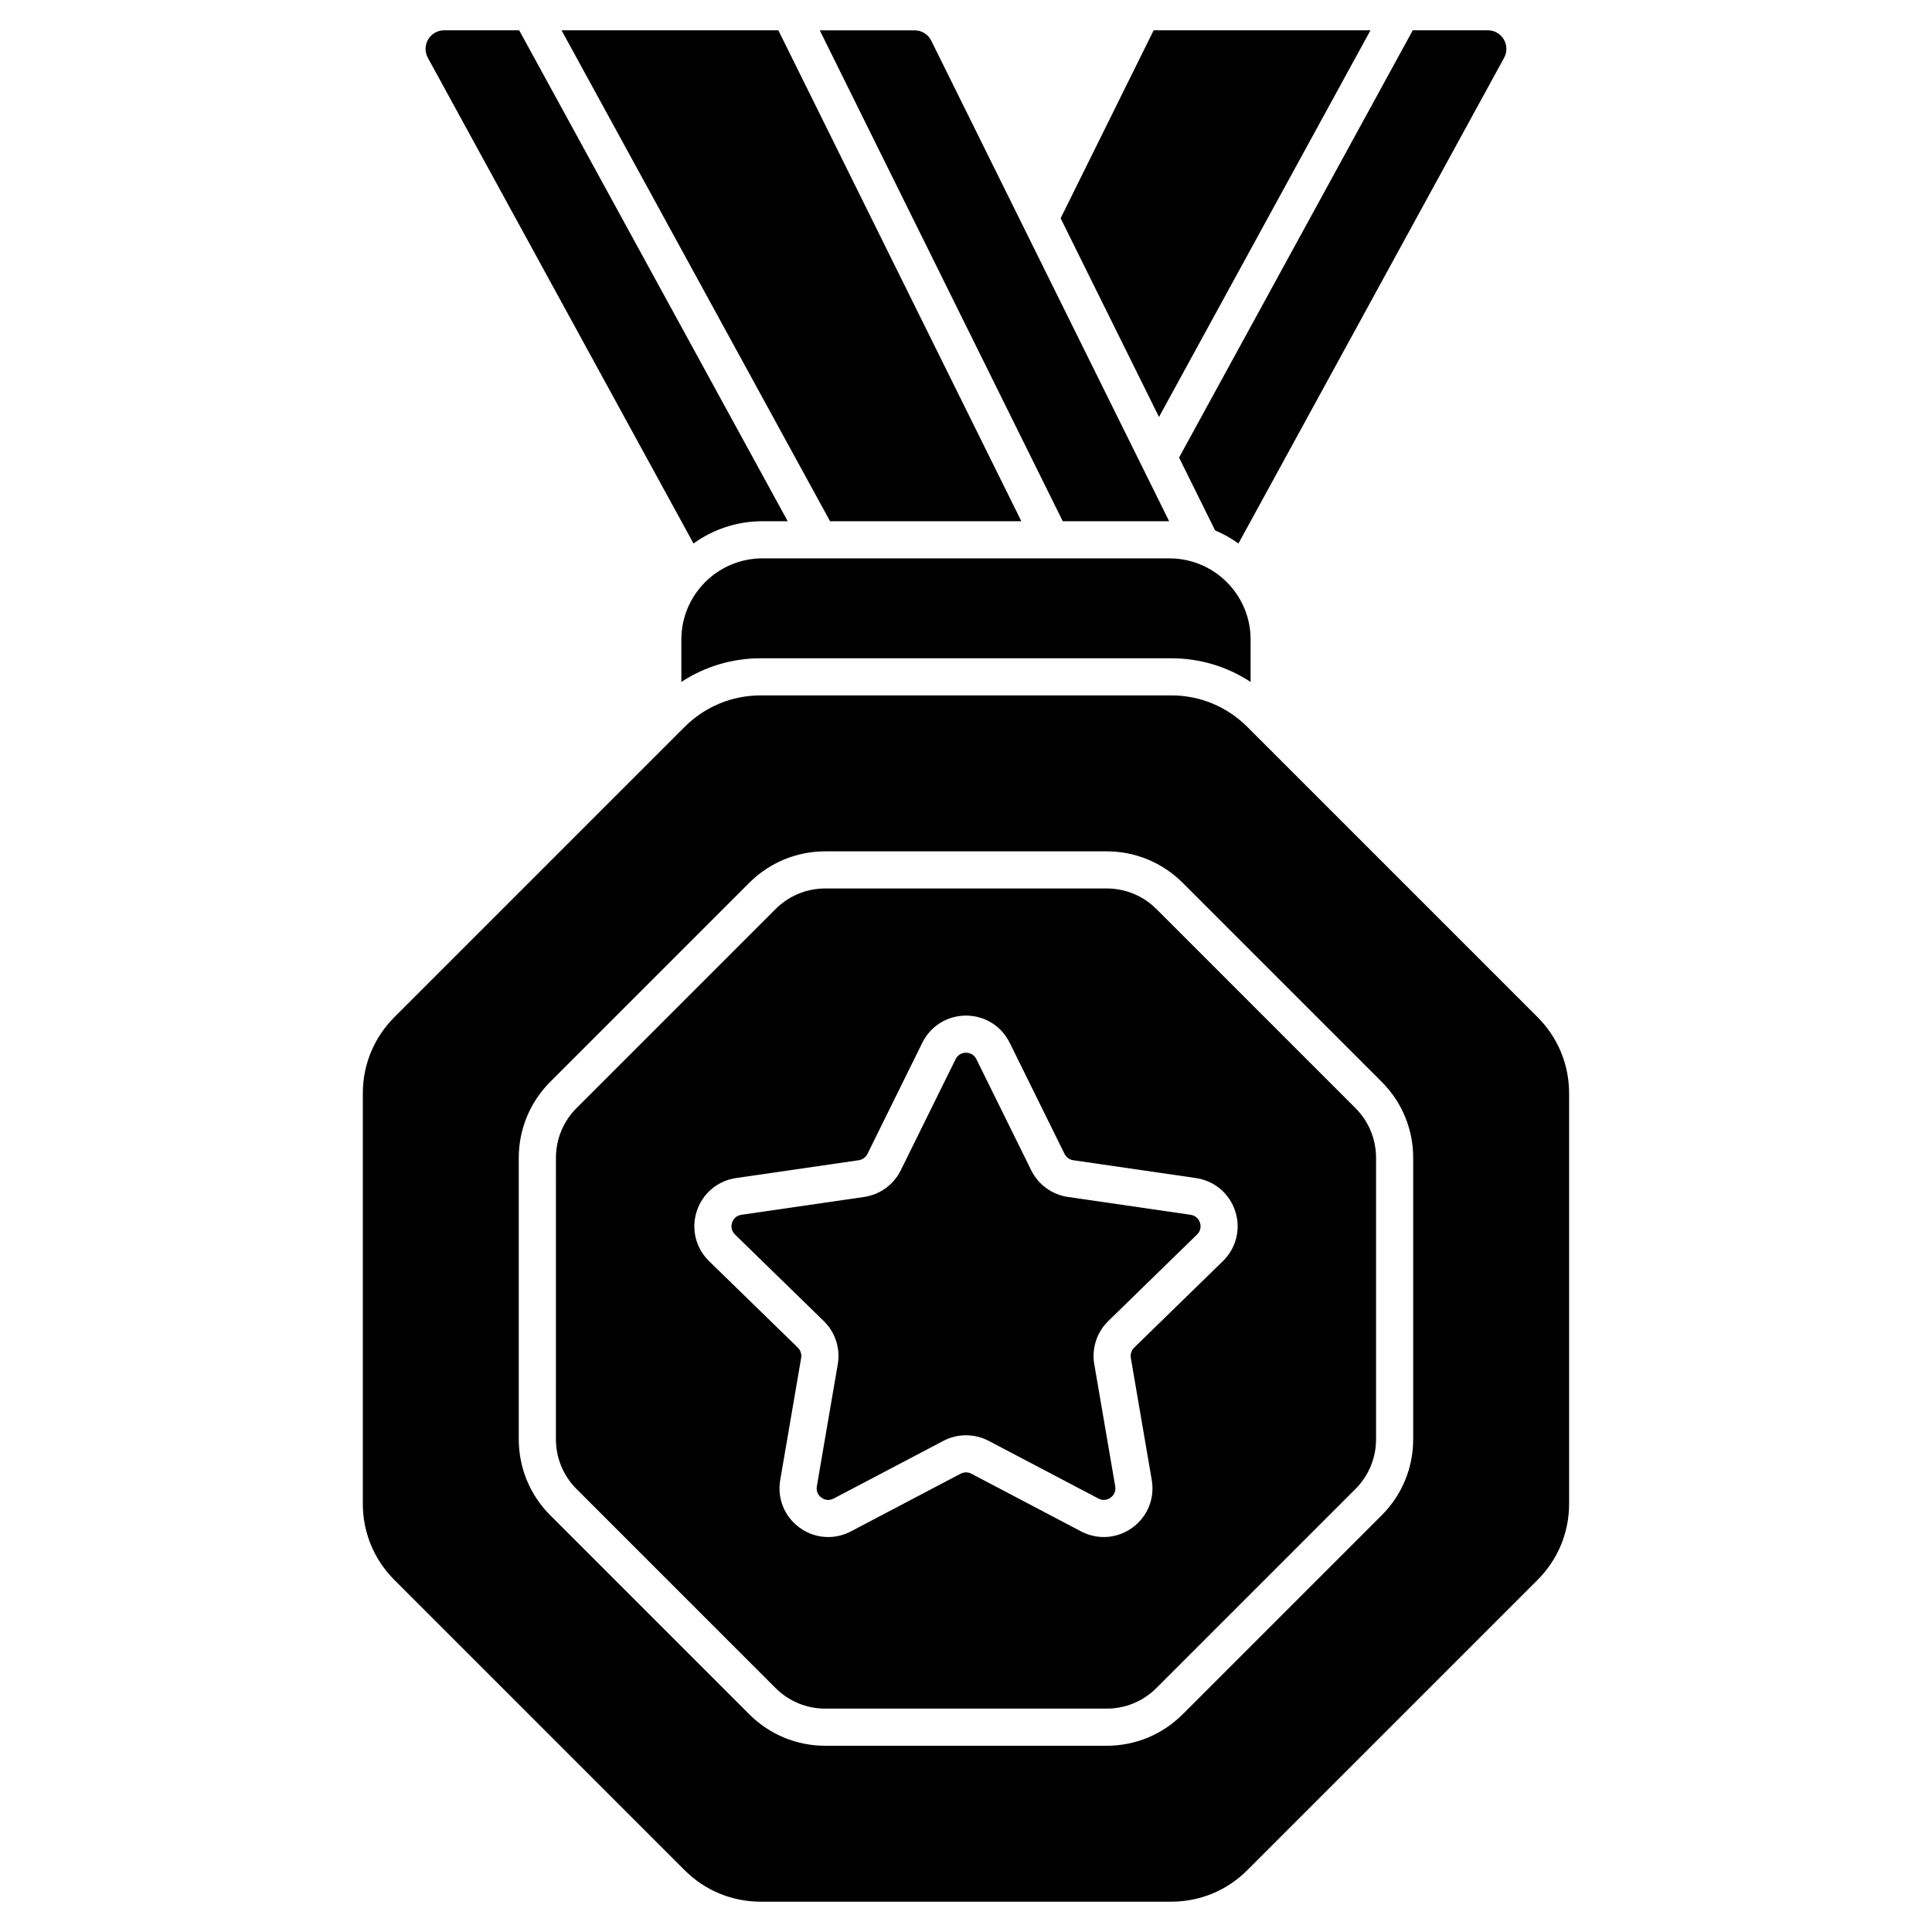
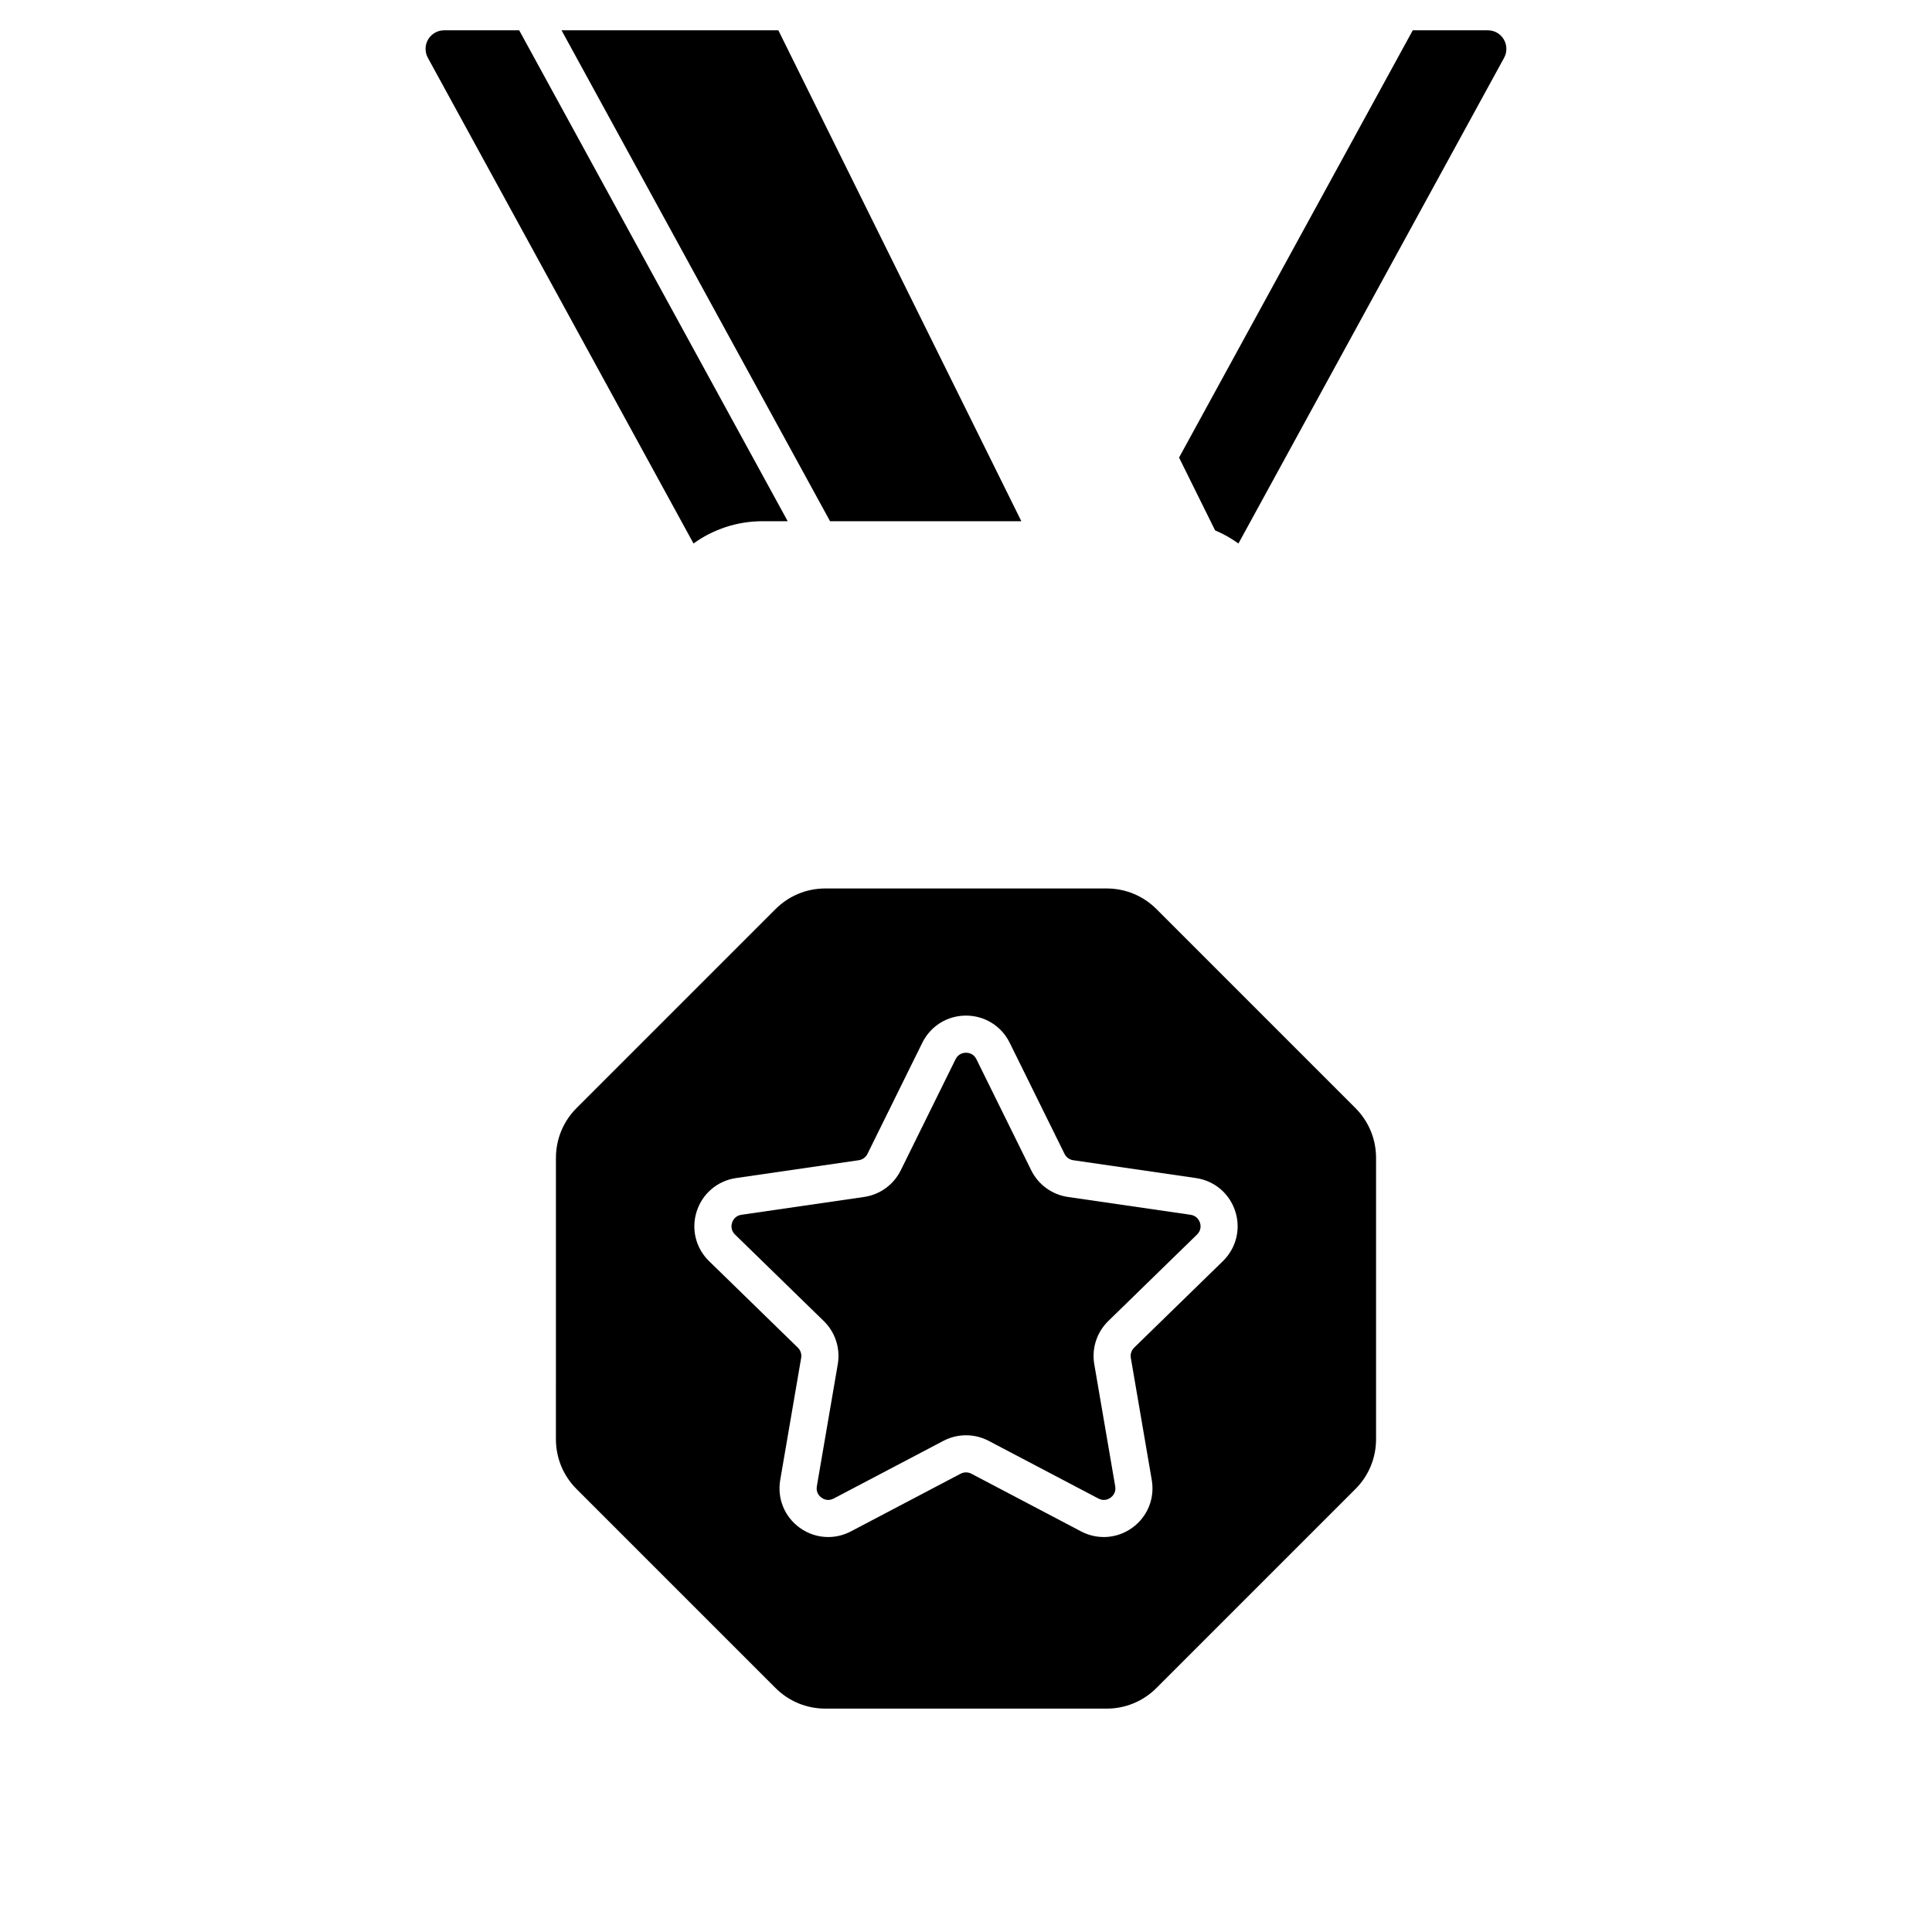
<svg xmlns="http://www.w3.org/2000/svg" fill="#000000" width="800px" height="800px" version="1.1" viewBox="144 144 512 512">
  <g>
    <path d="m450.49 384.93c-3.531-3.531-8.227-5.477-13.219-5.477h-74.539c-4.992 0-9.688 1.945-13.219 5.477l-52.707 52.707c-3.531 3.531-5.477 8.227-5.477 13.219l-0.004 74.543c0 4.992 1.945 9.688 5.477 13.219l52.707 52.707c3.531 3.531 8.227 5.477 13.219 5.477h74.539c4.992 0 9.688-1.945 13.219-5.477l52.707-52.707c3.531-3.531 5.477-8.227 5.477-13.219v-74.539c0-4.992-1.945-9.688-5.477-13.219zm17.594 93.281-23.52 22.926c-0.723 0.707-1.055 1.723-0.883 2.719l5.551 32.371c0.836 4.879-1.133 9.719-5.137 12.625-4.008 2.91-9.215 3.285-13.598 0.984l-29.07-15.285c-0.895-0.469-1.961-0.469-2.856 0l-29.074 15.285c-1.906 1-3.969 1.496-6.019 1.496-2.664 0-5.312-0.836-7.574-2.481-4.004-2.91-5.973-7.746-5.137-12.625l5.551-32.371c0.172-0.996-0.16-2.012-0.883-2.715l-23.52-22.926c-3.543-3.453-4.797-8.527-3.266-13.234s5.523-8.074 10.422-8.785l32.504-4.723c1-0.145 1.863-0.773 2.312-1.68l14.535-29.453c2.191-4.438 6.625-7.195 11.578-7.195 4.949 0 9.387 2.758 11.578 7.195l14.535 29.453c0.449 0.906 1.312 1.535 2.312 1.68l32.504 4.723c4.898 0.711 8.891 4.078 10.422 8.785 1.527 4.703 0.273 9.773-3.269 13.23z" />
    <path d="m459.51 465.93-32.504-4.723c-4.207-0.613-7.84-3.254-9.719-7.062l-14.535-29.453c-0.762-1.543-2.18-1.711-2.754-1.711s-1.988 0.168-2.754 1.711l-14.535 29.453c-1.879 3.809-5.516 6.449-9.719 7.062l-32.504 4.723c-1.703 0.246-2.301 1.543-2.477 2.09s-0.457 1.945 0.777 3.148l23.52 22.926c3.043 2.965 4.43 7.238 3.715 11.426l-5.551 32.375c-0.293 1.695 0.758 2.664 1.223 3.004 0.465 0.336 1.711 1.035 3.234 0.234l29.074-15.285c3.758-1.977 8.254-1.98 12.016 0l29.07 15.281c1.527 0.801 2.769 0.105 3.234-0.234 0.465-0.336 1.512-1.305 1.223-3.004l-5.551-32.371c-0.719-4.191 0.672-8.465 3.715-11.43l23.52-22.926c1.234-1.203 0.953-2.602 0.777-3.148-0.195-0.543-0.793-1.84-2.496-2.086z" />
-     <path d="m551.48 413.56-76.914-76.914c-5.391-5.391-12.555-8.359-20.18-8.359h-108.78c-7.621 0-14.789 2.969-20.18 8.359l-76.914 76.914c-5.391 5.391-8.359 12.555-8.359 20.18v108.78c0 7.621 2.969 14.789 8.359 20.18l76.914 76.914c5.394 5.387 12.559 8.355 20.18 8.355h108.77c7.621 0 14.789-2.969 20.18-8.359l76.914-76.914c5.391-5.391 8.359-12.555 8.359-20.18v-108.78c0-7.621-2.965-14.789-8.355-20.176zm-32.969 111.84c0 7.621-2.969 14.789-8.359 20.18l-52.707 52.707c-5.391 5.391-12.555 8.359-20.18 8.359h-74.539c-7.621 0-14.789-2.969-20.18-8.359l-52.707-52.707c-5.391-5.391-8.359-12.555-8.359-20.18v-74.539c0-7.621 2.969-14.789 8.359-20.18l52.707-52.707c5.391-5.391 12.555-8.359 20.18-8.359h74.539c7.621 0 14.789 2.969 20.18 8.359l52.707 52.707c5.391 5.391 8.359 12.555 8.359 20.18z" />
-     <path d="m425.64 282.13h28.191l-63.043-127.36c-0.828-1.676-2.535-2.734-4.406-2.734h-25.137z" />
    <path d="m350.27 152.03h-57.457l71.16 130.1h50.695z" />
    <path d="m281.59 152.03h-19.891c-1.738 0-3.348 0.918-4.231 2.41-0.887 1.496-0.918 3.348-0.086 4.871l70.406 128.72c5.148-3.711 11.461-5.902 18.277-5.902h6.684z" />
-     <path d="m449.73 152.03-24.652 49.809 26.066 52.66 56.047-102.47z" />
    <path d="m542.52 154.44c-0.883-1.496-2.492-2.41-4.231-2.41h-19.891l-61.934 113.23 9.551 19.297c2.203 0.926 4.273 2.098 6.184 3.477l70.406-128.72c0.832-1.531 0.801-3.383-0.086-4.875z" />
-     <path d="m345.61 318.45h108.77c7.594 0 14.848 2.195 21.043 6.277v-11.25c0-11.855-9.645-21.504-21.504-21.504l-107.85-0.004c-11.859 0-21.504 9.648-21.504 21.504v11.25c6.199-4.078 13.453-6.273 21.043-6.273z" />
  </g>
</svg>